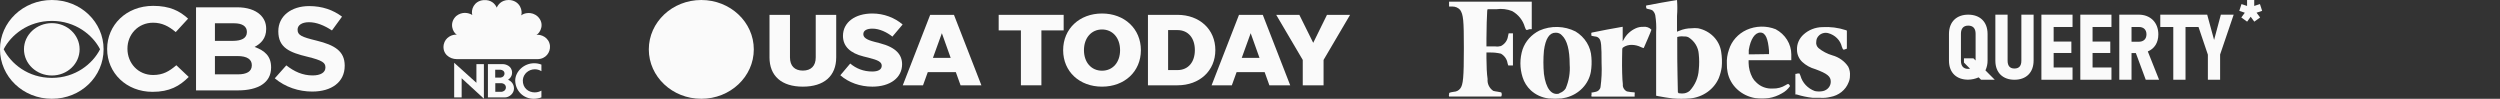
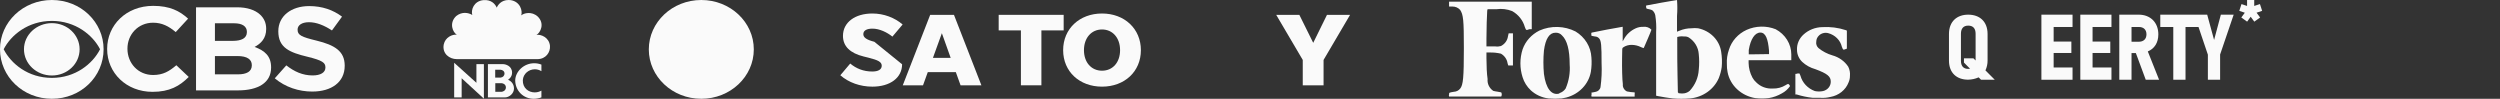
<svg xmlns="http://www.w3.org/2000/svg" width="658" height="26" viewBox="0 0 658 26" fill="none">
  <rect x="0" y="0" width="658" height="26" fill="#333333" stroke="none" />
  <path d="M13.654 0C6.048 0 0 5.843 0 12.961C0 20.156 6.048 26 13.654 26C21.3 26 27.267 20.157 27.267 12.963C27.268 5.846 21.3 0 13.654 0ZM13.654 5.502C19.864 5.502 24.413 9.213 26.336 12.963C24.413 16.771 19.864 20.499 13.654 20.499C7.403 20.499 2.89 16.77 0.969 12.963C2.89 9.214 7.405 5.504 13.654 5.504V5.502ZM13.654 6.092C9.608 6.092 6.31 9.172 6.31 12.961C6.31 16.806 9.608 19.871 13.654 19.871C17.699 19.871 20.954 16.806 20.954 12.963C20.954 9.175 17.699 6.092 13.654 6.092Z" fill="#FAFAFA" />
  <path d="M40.321 1.543C33.18 1.543 28.203 6.643 28.203 12.847V12.922C28.203 19.203 33.281 24.172 40.14 24.172C44.611 24.172 47.281 22.668 49.669 20.25L46.411 17.169C44.59 18.728 42.949 19.739 40.299 19.739C36.315 19.739 33.544 16.595 33.544 12.847V12.79C33.544 9.041 36.375 5.976 40.299 5.976C42.626 5.976 44.447 6.909 46.247 8.451L49.505 4.91C47.34 2.912 44.711 1.543 40.321 1.543Z" fill="#FAFAFA" />
  <path d="M51.594 1.922V23.789H62.658C67.896 23.789 71.355 21.793 71.355 17.798V17.721C71.355 14.79 69.698 13.323 67.005 12.353C68.665 11.479 70.06 10.109 70.06 7.635V7.578C70.06 6.072 69.533 4.855 68.461 3.846C67.128 2.61 65.044 1.922 62.393 1.922H51.594ZM56.568 6.128H61.626C63.791 6.128 64.982 6.947 64.982 8.374V8.451C64.982 10.069 63.547 10.754 61.281 10.754L56.568 10.756V6.128ZM56.568 14.753H62.496C65.104 14.753 66.277 15.668 66.277 17.133V17.208C66.277 18.826 64.903 19.567 62.658 19.567L56.568 19.57V14.753Z" fill="#FAFAFA" />
  <path d="M81.383 1.602C76.65 1.602 73.253 4.227 73.253 8.203V8.262C73.253 12.603 76.286 13.822 80.959 14.945C84.843 15.895 85.651 16.504 85.651 17.722V17.799C85.651 19.073 84.375 19.854 82.292 19.854C79.622 19.854 77.438 18.825 75.353 17.207L72.32 20.614C75.112 22.956 78.671 24.099 82.191 24.099V24.097C87.208 24.097 90.726 21.659 90.726 17.323V17.266C90.726 13.441 88.057 11.858 83.344 10.698C79.339 9.726 78.326 9.252 78.326 7.824V7.768C78.326 6.702 79.358 5.846 81.321 5.846C83.283 5.846 85.306 6.663 87.37 8.013L90.02 4.381C87.673 2.611 84.782 1.602 81.383 1.602Z" fill="#FAFAFA" />
  <path d="M130.745 2.012C130.308 0.986 129.243 -0.123 127.248 0.029C124.708 0.289 123.916 2.579 124.3 3.946C123.288 3.301 121.568 3.018 120.066 4.228C118.127 6.057 119.164 8.53 120.23 9.124C119.055 9.021 117.199 9.768 116.788 11.722C116.351 14.147 118.317 15.562 120.23 15.562H141.451C143.664 15.562 144.892 13.76 144.754 12.062C144.537 9.844 142.381 8.994 141.205 9.176C142.187 8.66 143.5 6.237 141.504 4.332C139.92 2.914 137.901 3.43 137.191 4.048C137.573 2.864 136.946 0.416 134.376 0.029C134.199 0.01 134.028 0 133.865 0C131.903 0 131.022 1.349 130.745 2.012Z" fill="#FAFAFA" />
-   <path d="M120.424 4.615C119.304 5.569 118.896 7.731 120.916 8.995L128.973 14.196L125.066 5.775C124.248 3.788 122.008 3.354 120.424 4.615Z" fill="#FAFAFA" />
  <path d="M127.345 0.523C126.035 0.548 124.069 2.015 124.944 4.256L128.984 13.222L130.404 3.791C130.733 1.448 128.848 0.366 127.345 0.523Z" fill="#FAFAFA" />
  <path d="M131.05 3.43H131.814C131.814 3.43 132.222 3.43 132.277 3.611C131.976 3.842 131.158 3.871 131.267 5.105L132.551 13.219L136.564 4.229C137.385 2.222 135.662 0.545 134.134 0.494C134.062 0.489 133.991 0.485 133.917 0.485C132.545 0.485 130.973 1.423 131.05 3.43Z" fill="#FAFAFA" />
  <path d="M136.397 5.852L132.602 14.173L140.657 8.944C142.513 7.705 142.214 5.724 141.175 4.745C140.739 4.284 139.939 3.928 139.091 3.928C138.09 3.928 137.018 4.427 136.397 5.852Z" fill="#FAFAFA" />
  <path d="M139.752 10.124L132.188 15.096H141.502C143.413 15.096 144.641 13.242 144.095 11.541C143.729 10.472 142.647 9.632 141.392 9.631C140.863 9.631 140.303 9.781 139.752 10.124Z" fill="#FAFAFA" />
  <path d="M120.205 15.099H129.382L121.815 10.127C120.067 9.071 118.102 9.689 117.392 11.442C116.791 13.45 118.293 15.099 120.205 15.099Z" fill="#FAFAFA" />
  <path d="M130.364 21.902H132.066C132.457 21.925 133.151 22.247 133.151 23.008C133.151 23.805 132.431 24.126 132.041 24.162H130.364V21.902ZM130.338 18.357H131.739C132.218 18.381 132.784 18.715 132.784 19.333C132.784 19.939 132.356 20.343 131.802 20.416H130.338V18.357ZM128.422 16.882V25.636H132.936C134.008 25.636 135.282 24.626 135.282 23.305C135.282 21.926 134.324 21.248 133.718 20.974C133.718 20.974 134.827 20.368 134.778 19.059C134.728 17.299 132.999 16.882 132.407 16.882H128.422Z" fill="#FAFAFA" />
  <path d="M121.507 25.633V20.591L127.358 25.966V16.879H125.392V21.792L119.539 16.523V25.633H121.507Z" fill="#FAFAFA" />
  <path d="M135.602 21.162C135.651 23.931 137.765 26 140.483 26C141.127 26 141.806 25.886 142.5 25.634V23.851C141.95 24.167 141.338 24.319 140.739 24.319C139.094 24.319 137.542 23.174 137.606 21.091C137.717 19.402 139.187 18.235 140.771 18.235C141.352 18.235 141.948 18.392 142.5 18.736V17C141.857 16.755 141.218 16.645 140.602 16.645C137.891 16.645 135.654 18.797 135.602 21.162Z" fill="#FAFAFA" />
  <path d="M198.4 13.001C198.4 20.18 192.215 26 184.582 26C176.952 26 170.766 20.18 170.766 13.001C170.766 5.821 176.952 0 184.582 0C192.215 0 198.4 5.821 198.4 13.001Z" fill="#FAFAFA" />
-   <path d="M211.311 18.58C209.136 18.58 207.922 17.328 207.922 15.119V3.907H202.531V15.09C202.531 20 205.717 22.806 211.311 22.806C216.906 22.806 220.091 20 220.091 15.09V3.907H214.7V15.119C214.7 17.328 213.486 18.58 211.311 18.58Z" fill="#FAFAFA" />
-   <path d="M229.607 22.806C234.332 22.806 237.431 20.435 237.431 16.916C237.431 14.406 235.836 12.47 231.603 11.38L230.124 10.997C228.011 10.452 227.228 9.855 227.228 8.98C227.228 8.052 228.097 7.536 229.631 7.536C231.492 7.536 233.488 8.516 234.881 9.635L237.573 6.446C235.46 4.644 232.62 3.554 229.607 3.554C225.053 3.554 221.868 5.873 221.868 9.444C221.868 12.197 223.778 14 227.315 14.87L228.535 15.171C231.172 15.826 232.071 16.319 232.071 17.299C232.071 18.307 231.141 18.823 229.576 18.823C227.259 18.823 225.343 18.035 223.778 16.725L221.172 19.809C223.347 21.716 226.39 22.806 229.607 22.806Z" fill="#FAFAFA" />
+   <path d="M229.607 22.806C234.332 22.806 237.431 20.435 237.431 16.916L230.124 10.997C228.011 10.452 227.228 9.855 227.228 8.98C227.228 8.052 228.097 7.536 229.631 7.536C231.492 7.536 233.488 8.516 234.881 9.635L237.573 6.446C235.46 4.644 232.62 3.554 229.607 3.554C225.053 3.554 221.868 5.873 221.868 9.444C221.868 12.197 223.778 14 227.315 14.87L228.535 15.171C231.172 15.826 232.071 16.319 232.071 17.299C232.071 18.307 231.141 18.823 229.576 18.823C227.259 18.823 225.343 18.035 223.778 16.725L221.172 19.809C223.347 21.716 226.39 22.806 229.607 22.806Z" fill="#FAFAFA" />
  <path d="M252.822 22.452H258.305L251.084 3.907H244.824L237.609 22.452H242.939L244.19 18.991H251.577L252.822 22.452ZM245.551 15.223L247.899 8.736L250.215 15.223H245.551Z" fill="#FAFAFA" />
  <path d="M268.705 22.452H274.096V8H279.955V3.907H262.852V8H268.705V22.452Z" fill="#FAFAFA" />
  <path d="M290.054 22.806C295.963 22.806 300.282 18.852 300.282 13.206C300.282 7.565 295.963 3.554 290.054 3.554C284.139 3.554 279.82 7.565 279.82 13.206C279.82 18.852 284.139 22.806 290.054 22.806ZM290.054 18.609C287.245 18.609 285.298 16.423 285.298 13.206C285.298 9.988 287.245 7.757 290.054 7.757C292.864 7.757 294.805 9.988 294.805 13.206C294.805 16.423 292.864 18.609 290.054 18.609Z" fill="#FAFAFA" />
-   <path d="M302.141 22.452H309.904C315.732 22.452 319.879 18.632 319.879 13.183C319.879 7.728 315.732 3.907 309.904 3.907H302.141V22.452ZM307.445 18.446V7.919H309.904C312.744 7.919 314.488 10.017 314.488 13.183C314.488 16.342 312.744 18.446 309.904 18.446H307.445Z" fill="#FAFAFA" />
-   <path d="M334.103 22.452H339.586L332.365 3.907H326.105L318.891 22.452H324.22L325.471 18.991H332.858L334.103 22.452ZM326.832 15.223L329.18 8.736L331.497 15.223H326.832Z" fill="#FAFAFA" />
  <path d="M348.363 15.774L355.343 3.907H349.262L345.639 11.27L341.986 3.907H335.898L342.885 15.774V22.452H348.363V15.774Z" fill="#FAFAFA" />
  <path d="M391.536 2.424H393.849C395.257 2.229 396.695 2.401 398.007 2.92C399.652 3.852 400.846 5.352 401.333 7.1C401.678 8.016 401.678 8.016 402.509 7.691H403.158V0.439H381.395V1.718H382.288C382.675 1.716 383.059 1.795 383.41 1.95C383.761 2.105 384.07 2.332 384.316 2.615C385.147 3.875 385.289 5.287 385.289 12.634C385.289 20.439 385.107 22.348 384.316 23.321C384.12 23.571 383.868 23.777 383.576 23.922C383.285 24.067 382.962 24.149 382.632 24.161C381.395 24.371 381.395 24.352 381.395 24.867C381.327 25.039 381.327 25.229 381.395 25.401H395.126C395.217 25.233 395.265 25.046 395.265 24.857C395.265 24.668 395.217 24.482 395.126 24.313C394.794 24.226 394.455 24.163 394.112 24.122C393.742 24.081 393.375 24.011 393.017 23.913C392.504 23.56 392.097 23.088 391.838 22.542C391.578 21.997 391.474 21.397 391.536 20.802C391.334 19.542 391.232 17.233 391.232 15.325V13.817H392.043C393.054 13.788 394.064 13.891 395.045 14.123C395.515 14.396 395.915 14.763 396.217 15.199C396.518 15.634 396.714 16.127 396.79 16.642L396.972 17.233H398.209V8.779H397.074L396.891 9.6C396.814 10.126 396.607 10.628 396.287 11.066C395.966 11.503 395.541 11.864 395.045 12.119C394.565 12.253 394.06 12.286 393.565 12.214H391.232V10.153C391.232 8.016 391.354 3.512 391.435 2.806L391.536 2.424ZM486.459 17.558C485.501 16.106 484.005 15.039 482.261 14.562C480.924 14.168 479.687 13.518 478.63 12.653C478.392 12.437 478.215 12.169 478.112 11.873C478.009 11.577 477.986 11.261 478.042 10.955C478.044 10.353 478.299 9.776 478.752 9.352C479.059 9.049 479.448 8.831 479.876 8.72C480.305 8.609 480.758 8.61 481.186 8.722C482.073 8.96 482.874 9.419 483.506 10.05C484.139 10.682 484.577 11.463 484.776 12.31C485.101 13.168 485.141 13.168 485.729 12.939L486.094 12.806V8.054L485.831 7.939C483.834 7.28 481.716 7.007 479.604 7.138C477.785 7.181 476.049 7.862 474.736 9.046C474.14 9.571 473.674 10.212 473.369 10.924C473.064 11.636 472.929 12.402 472.971 13.168C472.983 14.34 473.477 15.462 474.351 16.298C475.316 17.191 476.5 17.847 477.799 18.206C480.943 19.371 481.855 20.115 481.855 21.47C481.869 22.041 481.675 22.6 481.307 23.054C480.938 23.509 480.416 23.831 479.827 23.97C479.119 24.116 478.385 24.116 477.677 23.97C476.75 23.631 475.922 23.089 475.262 22.389C474.602 21.688 474.13 20.85 473.884 19.943L473.621 19.332H473.255C473.081 19.345 472.91 19.383 472.748 19.447H472.546V24.867H472.89C474.261 25.296 475.674 25.59 477.109 25.745H479.137C480.017 25.805 480.901 25.728 481.754 25.516C482.836 25.328 483.848 24.877 484.687 24.207C485.527 23.537 486.166 22.673 486.541 21.699C486.783 21.155 486.907 20.571 486.906 19.981C486.986 19.151 486.832 18.315 486.459 17.558ZM467.353 7.691C466.138 7.211 464.828 6.978 463.51 7.008C462.193 7.037 460.896 7.329 459.707 7.863C458.588 8.378 457.597 9.107 456.797 10.005C455.997 10.902 455.406 11.947 455.062 13.073C454.623 14.301 454.437 15.596 454.514 16.89C454.5 17.593 454.561 18.297 454.697 18.989C455.024 20.691 455.898 22.258 457.199 23.479C458.501 24.7 460.169 25.517 461.978 25.821C463.157 25.961 464.349 25.961 465.528 25.821C466.751 25.618 467.921 25.197 468.976 24.581C469.848 24.12 470.587 23.465 471.126 22.672C471.091 22.548 471.03 22.431 470.947 22.33C470.863 22.228 470.758 22.143 470.639 22.081C470.407 22.159 470.189 22.269 469.99 22.405C468.981 23.03 467.79 23.344 466.582 23.302C465.781 23.353 464.978 23.235 464.23 22.958C463.483 22.681 462.811 22.251 462.262 21.699C461.838 21.328 461.487 20.888 461.228 20.401C460.598 19.215 460.258 17.91 460.234 16.584V15.84H471.471V15.458C471.495 15.077 471.495 14.695 471.471 14.313C471.467 12.966 471.083 11.643 470.36 10.48C469.637 9.317 468.6 8.355 467.353 7.691ZM461.694 14.294H460.275V13.168C460.741 10.287 461.897 8.569 463.317 8.569C464.737 8.569 465.345 10.268 465.609 13.378V14.256H464.392L461.694 14.294ZM432.528 7.062C431.827 7.036 431.13 7.174 430.499 7.462C429.129 8.089 428.021 9.13 427.356 10.42L427.092 10.878V7.062H426.991C426.747 7.062 419.243 8.474 418.999 8.569C418.756 8.665 418.837 8.684 418.837 9.027C418.837 9.371 418.837 9.428 418.999 9.447L419.79 9.6C420.012 9.605 420.229 9.657 420.426 9.753C420.623 9.849 420.794 9.986 420.926 10.153C421.433 10.783 421.535 11.89 421.535 16.604C421.635 18.726 421.54 20.852 421.251 22.958C421.183 23.276 421.011 23.566 420.761 23.788C420.51 24.01 420.192 24.154 419.851 24.199L419.161 24.332H418.898V24.867C418.824 25.045 418.824 25.242 418.898 25.42H430.236V24.867C430.275 24.684 430.275 24.496 430.236 24.313C429.553 24.288 428.874 24.205 428.208 24.065C427.844 23.887 427.547 23.609 427.356 23.268C427.164 22.927 427.086 22.54 427.133 22.157C426.97 21.05 426.889 17.806 426.93 15.325C426.97 12.844 426.93 12.691 427.153 12.52C427.832 12.03 428.671 11.78 429.526 11.813C430.331 11.83 431.122 12.019 431.838 12.367C432.086 12.496 432.353 12.593 432.629 12.653C432.629 12.653 434.657 8.035 434.657 7.825C434.398 7.541 434.067 7.323 433.695 7.189C433.324 7.056 432.922 7.012 432.528 7.062ZM418.857 15.077C418.786 13.713 418.37 12.385 417.644 11.203C416.917 10.021 415.9 9.02 414.679 8.283C413.228 7.546 411.613 7.14 409.964 7.097C408.316 7.054 406.679 7.375 405.187 8.035C403.076 9.082 401.483 10.862 400.745 12.997C399.982 15.387 399.982 17.935 400.745 20.325C401.144 21.631 401.891 22.82 402.915 23.779C404.19 24.95 405.834 25.7 407.6 25.916C408.734 26.006 409.874 26.006 411.008 25.916C411.425 25.857 411.838 25.774 412.245 25.668C413.896 25.234 415.381 24.366 416.527 23.166C417.673 21.966 418.432 20.484 418.715 18.893C418.918 17.631 418.965 16.35 418.857 15.077ZM410.42 24.619C408.391 25.191 406.87 23.34 406.363 19.447C406.177 17.409 406.177 15.359 406.363 13.321C406.769 10.191 407.803 8.607 409.405 8.607C409.729 8.588 410.052 8.643 410.349 8.766C410.645 8.888 410.906 9.076 411.109 9.313C412.468 10.592 413.138 13.13 413.138 16.947C413.306 19.107 412.945 21.275 412.083 23.283C411.702 23.869 411.113 24.308 410.42 24.523V24.619ZM446.928 7.443C446.356 7.374 445.777 7.374 445.204 7.443C444.106 7.442 443.02 7.664 442.02 8.092L441.391 8.34V4.199C441.501 2.801 441.501 1.398 441.391 0C441.148 0 433.4 1.394 433.278 1.451C433.218 1.592 433.218 1.749 433.278 1.89C433.278 2.291 433.278 2.271 434.191 2.462C434.447 2.516 434.693 2.606 434.921 2.729C435.317 3.08 435.581 3.542 435.672 4.046C435.903 5.499 435.977 6.969 435.895 8.436V25.191L436.442 25.306C437.254 25.477 439.546 25.84 440.296 25.916C441.795 26.029 443.3 26.029 444.799 25.916C446.462 25.756 448.048 25.173 449.384 24.228C450.721 23.283 451.758 22.012 452.385 20.554C452.758 19.618 453.016 18.644 453.155 17.653C453.276 16.31 453.228 14.959 453.013 13.626C452.796 12.133 452.095 10.739 451.007 9.632C449.918 8.526 448.494 7.762 446.928 7.443ZM441.614 24.294C441.614 24.046 441.412 15.687 441.452 12.348V9.733L442.04 9.6C442.437 9.546 442.84 9.546 443.237 9.6C443.676 9.558 444.117 9.651 444.495 9.867C445.252 10.359 445.881 11.006 446.334 11.759C446.787 12.513 447.053 13.354 447.111 14.218C447.259 15.608 447.259 17.008 447.111 18.397C446.99 20.417 446.163 22.343 444.758 23.874C444.36 24.231 443.859 24.469 443.318 24.561C442.909 24.628 442.49 24.628 442.081 24.561C441.696 24.561 441.696 24.447 441.696 24.294H441.614Z" fill="#FAFAFA" />
  <g clip-path="url(#clip0_4909_30502)">
    <path d="M547.539 20.989V3.86H555.735V7.102H550.762V10.94H555.428V13.944H550.762V17.761H555.736V20.989H547.539Z" fill="#FAFAFA" />
-     <path d="M528.401 3.86V15.976C528.401 17.301 528.969 18.034 530.201 18.034C531.457 18.034 532.024 17.3 532.024 15.976V3.86H535.246V15.901C535.246 19.19 533.208 20.989 530.201 20.989C527.217 20.989 525.18 19.192 525.18 15.973V3.86H528.401Z" fill="#FAFAFA" />
    <path d="M537.297 20.989V3.86H545.492V7.102H540.518V10.94H545.184V13.944H540.518V17.761H545.492V20.989H537.297Z" fill="#FAFAFA" />
    <path d="M564.759 20.989L562.155 13.961H561.018V20.989H557.797V3.86H562.938C565.945 3.86 568.075 5.895 568.075 9.042C568.075 11.29 567.01 12.828 565.304 13.539L568.27 20.989H564.759ZM561.018 7.102V10.982H562.961C564.169 10.982 564.951 10.272 564.951 9.042C564.951 7.788 564.169 7.102 562.961 7.102H561.018Z" fill="#FAFAFA" />
    <path d="M584.53 3.86L582.748 10.51L580.933 3.86H577.549H568.586V7.102H572.008V20.991H575.229V7.102H578.647L581.113 14.39V20.991H584.334V14.342L587.904 3.86H584.53Z" fill="#FAFAFA" />
    <path d="M593.332 5.7L592.38 4.408L591.44 5.7L589.912 4.603L590.834 3.347L589.383 2.855L589.96 1.074L591.43 1.568V0H593.311V1.563L594.818 1.069L595.395 2.85L593.924 3.342L594.864 4.598L593.332 5.7Z" fill="#FAFAFA" />
    <path d="M523.905 19.873L522.567 18.526C522.945 17.714 523.137 16.828 523.13 15.933V8.948C523.13 5.658 521.046 3.86 518.037 3.86C515.053 3.86 512.969 5.657 512.969 8.948V15.933C512.969 19.222 515.03 20.972 518.013 20.972C518.966 20.954 519.905 20.746 520.776 20.36L521.099 20.677L521.413 20.989H525.023L523.905 19.873ZM518.037 18.133C516.735 18.133 516.119 17.328 516.119 16.004V8.881C516.119 7.551 516.735 6.742 518.037 6.742C519.364 6.742 519.979 7.547 519.979 8.872V15.925L519.409 15.354H516.914V16.473L518.521 18.091C518.361 18.12 518.2 18.134 518.037 18.133Z" fill="#FAFAFA" />
  </g>
  <defs>
    <clipPath id="clip0_4909_30502">
      <rect width="82.457" height="26" fill="white" transform="translate(512.93 0)" />
    </clipPath>
  </defs>
</svg>